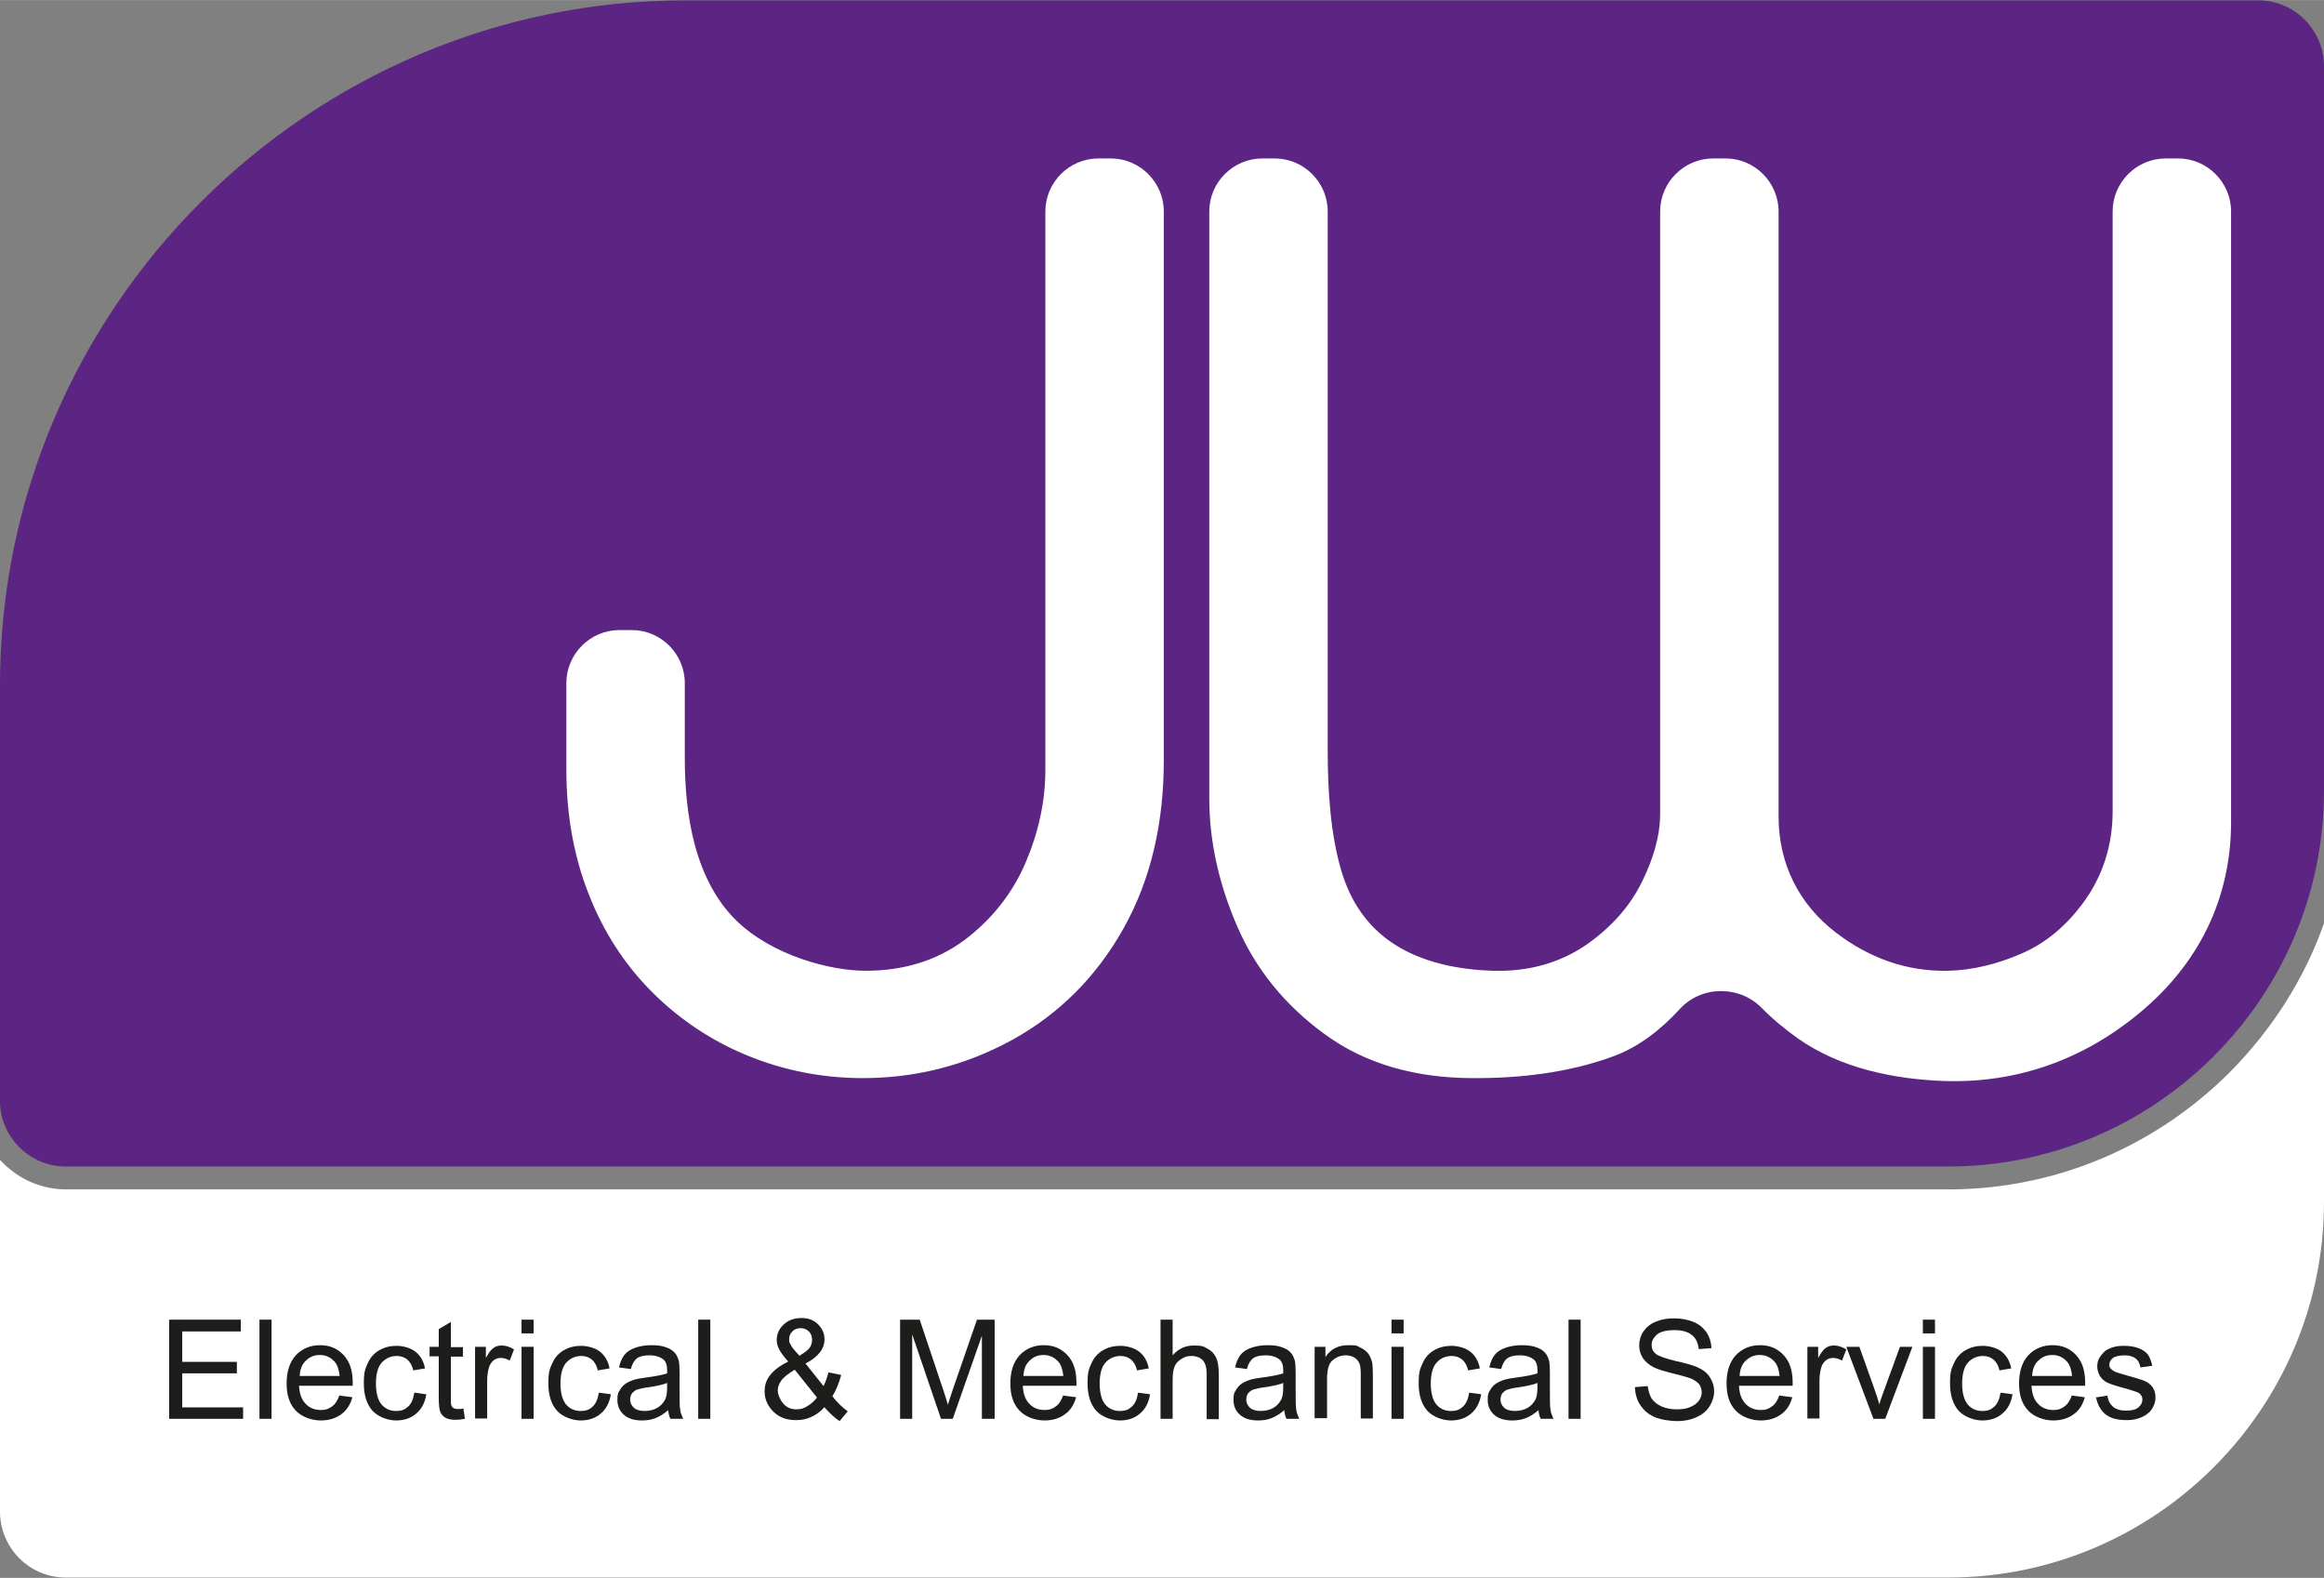
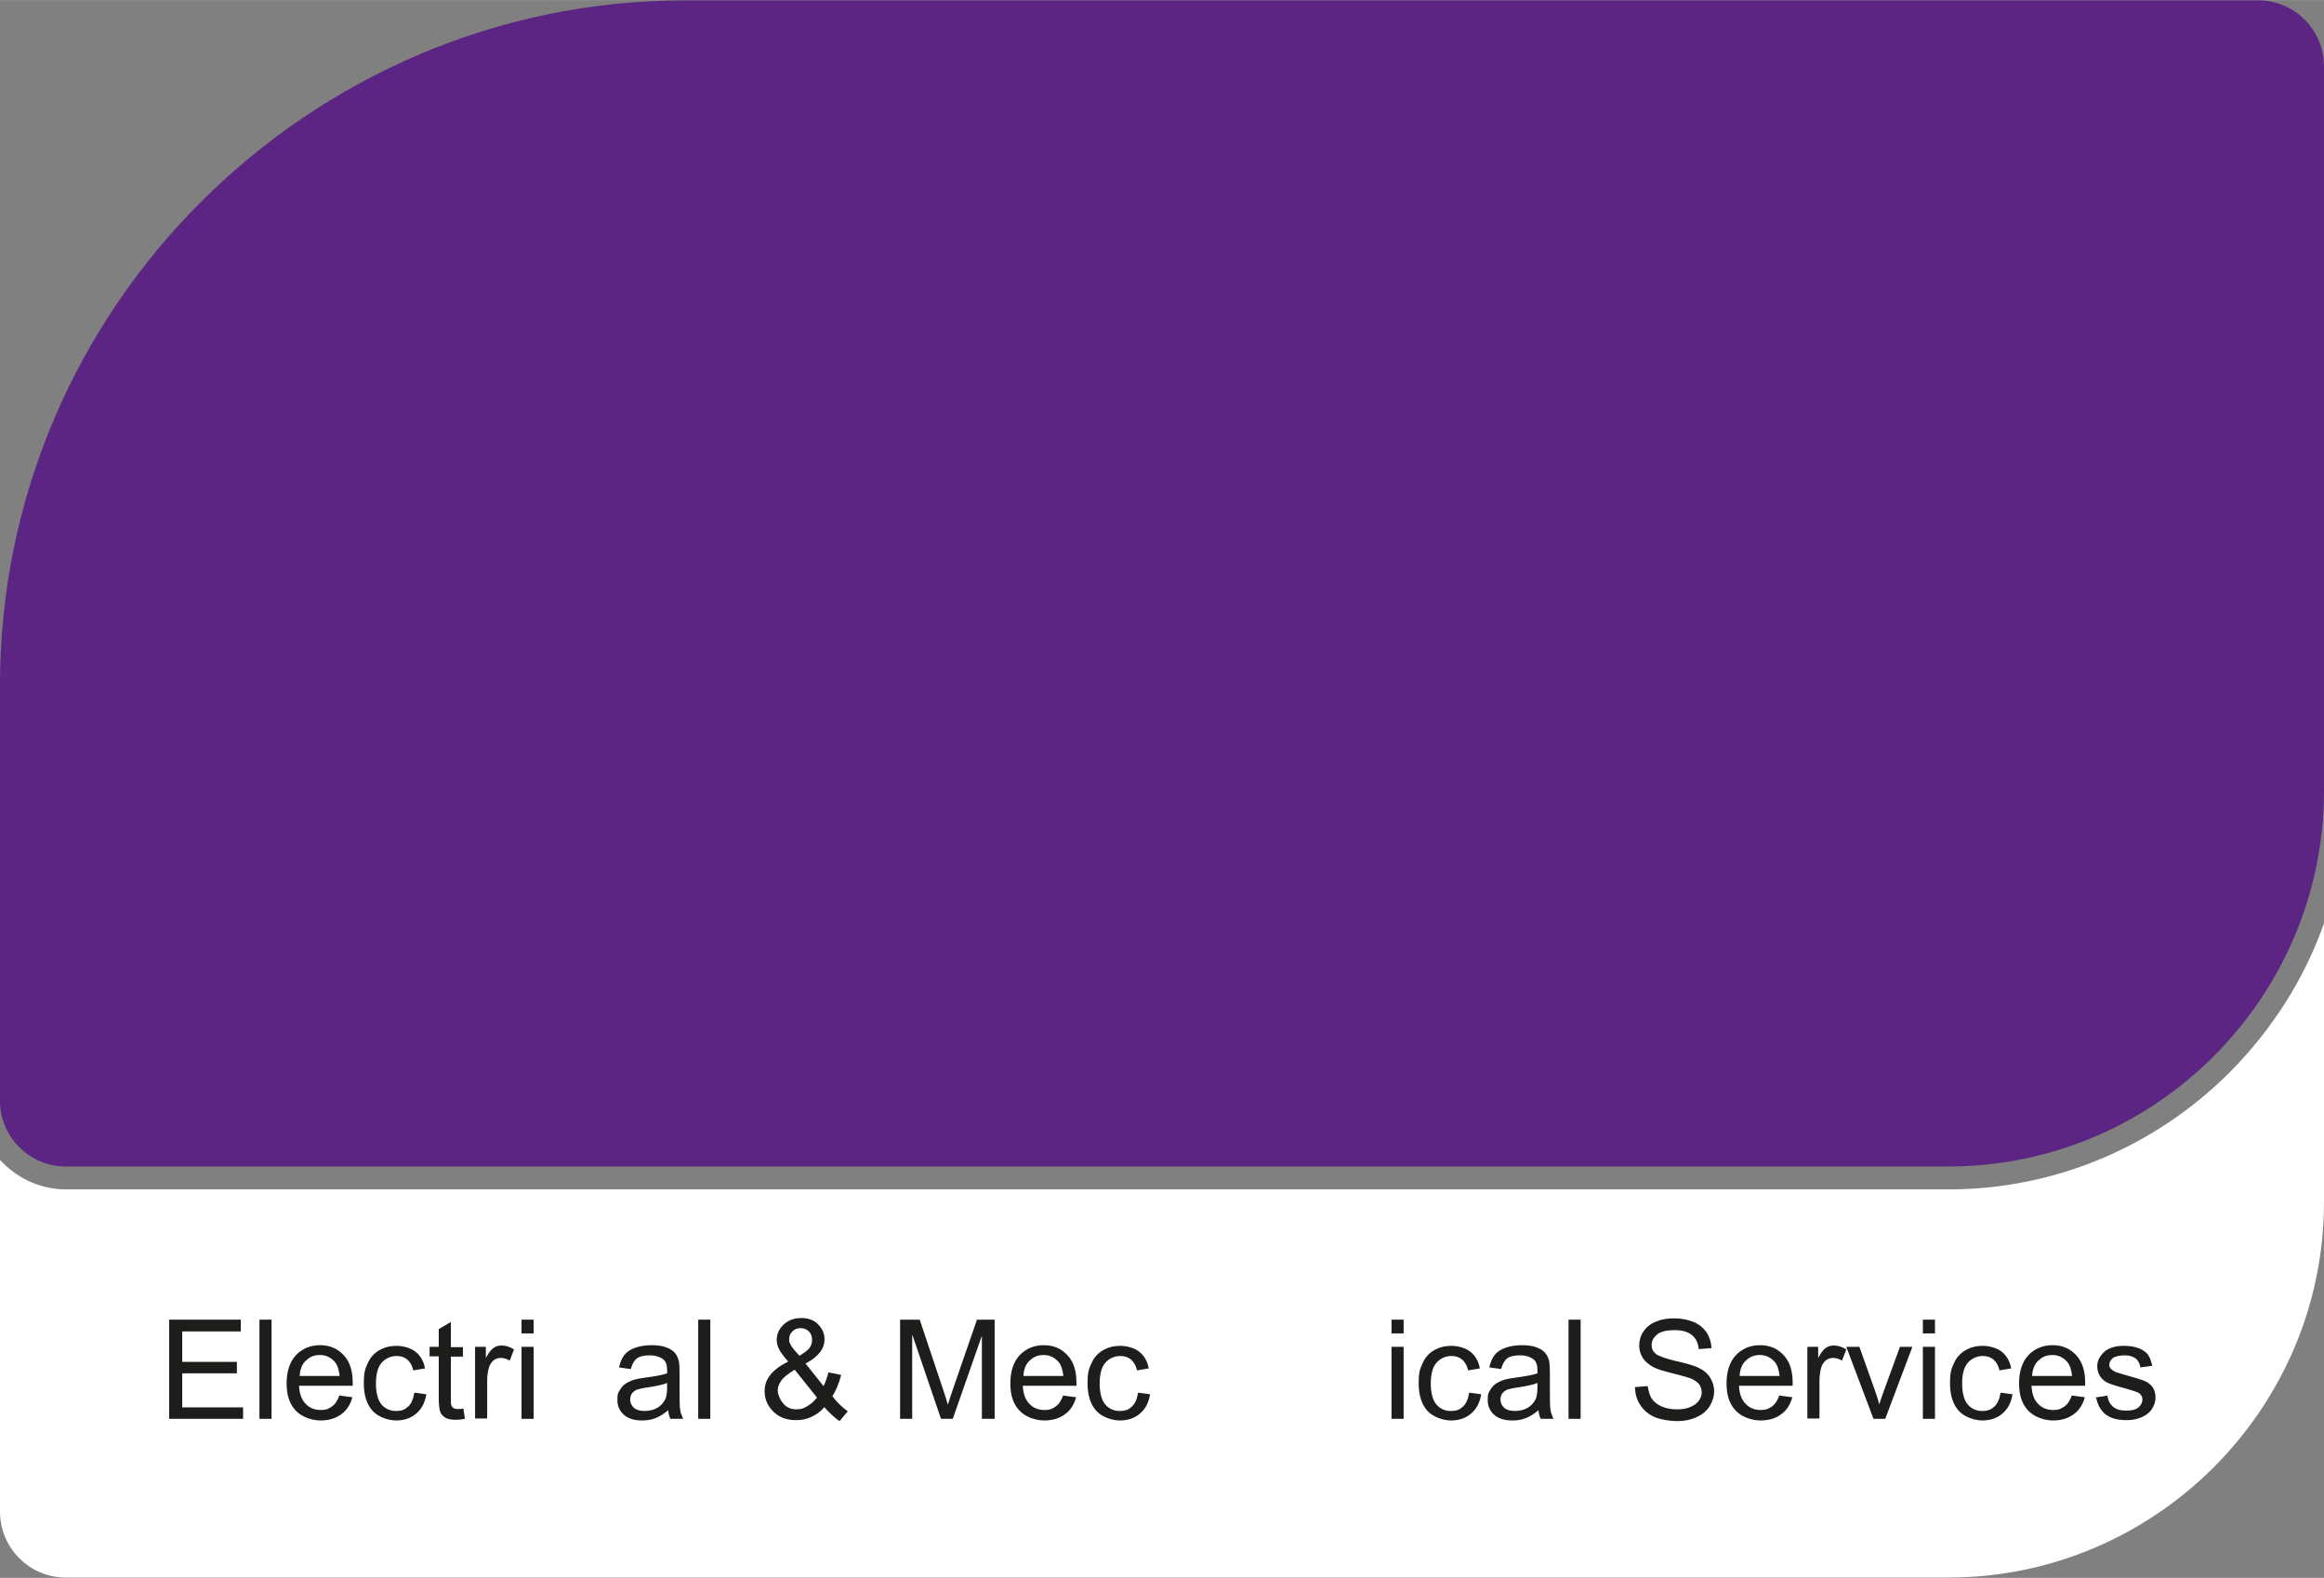
<svg xmlns="http://www.w3.org/2000/svg" xmlns:xlink="http://www.w3.org/1999/xlink" id="Layer_1" width="250.6mm" height="170.1mm" version="1.1" viewBox="0 0 710.3 482.1">
  <rect x="0" y="0" width="710.3" height="482.1" fill="#808080" stroke="none" />
  <defs>
    <style>
      .st0 {
        fill-rule: evenodd;
      }

      .st0, .st1 {
        fill: #fff;
      }

      .st2 {
        fill: url(#linear-gradient2);
      }

      .st3 {
        fill: url(#linear-gradient1);
      }

      .st4 {
        fill: url(#linear-gradient9);
      }

      .st5 {
        fill: url(#linear-gradient3);
      }

      .st6 {
        fill: url(#linear-gradient6);
      }

      .st7 {
        fill: url(#linear-gradient8);
      }

      .st8 {
        fill: url(#linear-gradient7);
      }

      .st9 {
        fill: url(#linear-gradient5);
      }

      .st10 {
        fill: url(#linear-gradient4);
      }

      .st11 {
        fill: url(#linear-gradient28);
      }

      .st12 {
        fill: url(#linear-gradient18);
      }

      .st13 {
        fill: url(#linear-gradient13);
      }

      .st14 {
        fill: url(#linear-gradient12);
      }

      .st15 {
        fill: url(#linear-gradient15);
      }

      .st16 {
        fill: url(#linear-gradient16);
      }

      .st17 {
        fill: url(#linear-gradient11);
      }

      .st18 {
        fill: url(#linear-gradient10);
      }

      .st19 {
        fill: url(#linear-gradient17);
      }

      .st20 {
        fill: url(#linear-gradient14);
      }

      .st21 {
        fill: url(#linear-gradient19);
      }

      .st22 {
        fill: url(#linear-gradient23);
      }

      .st23 {
        fill: url(#linear-gradient22);
      }

      .st24 {
        fill: url(#linear-gradient24);
      }

      .st25 {
        fill: url(#linear-gradient25);
      }

      .st26 {
        fill: url(#linear-gradient21);
      }

      .st27 {
        fill: url(#linear-gradient20);
      }

      .st28 {
        fill: url(#linear-gradient27);
      }

      .st29 {
        fill: url(#linear-gradient26);
      }

      .st30 {
        fill: url(#linear-gradient);
      }

      .st31 {
        fill: #5c2483;
      }
    </style>
    <linearGradient id="linear-gradient" x1="51.7" y1="418.4" x2="74.3" y2="418.4" gradientUnits="userSpaceOnUse">
      <stop offset="0" stop-color="#1d1d1b" />
      <stop offset=".5" stop-color="#1d1d1b" />
      <stop offset="1" stop-color="#1d1d1b" />
    </linearGradient>
    <linearGradient id="linear-gradient1" x1="79.3" x2="83" xlink:href="#linear-gradient" />
    <linearGradient id="linear-gradient2" x1="87.6" y1="422.5" x2="107.8" y2="422.5" xlink:href="#linear-gradient" />
    <linearGradient id="linear-gradient3" x1="111.2" y1="422.5" x2="130.3" y2="422.5" xlink:href="#linear-gradient" />
    <linearGradient id="linear-gradient4" x1="131.4" y1="418.9" x2="142.1" y2="418.9" xlink:href="#linear-gradient" />
    <linearGradient id="linear-gradient5" x1="145.2" y1="422.3" x2="157.2" y2="422.3" xlink:href="#linear-gradient" />
    <linearGradient id="linear-gradient6" x1="159.4" x2="163.1" xlink:href="#linear-gradient" />
    <linearGradient id="linear-gradient7" x1="167.7" y1="422.5" x2="186.8" y2="422.5" xlink:href="#linear-gradient" />
    <linearGradient id="linear-gradient8" x1="188.7" y1="422.5" x2="208.9" y2="422.5" xlink:href="#linear-gradient" />
    <linearGradient id="linear-gradient9" x1="213.4" x2="217.2" xlink:href="#linear-gradient" />
    <linearGradient id="linear-gradient10" x1="233.7" y1="418.4" x2="259.2" y2="418.4" xlink:href="#linear-gradient" />
    <linearGradient id="linear-gradient11" x1="275.1" x2="304" xlink:href="#linear-gradient" />
    <linearGradient id="linear-gradient12" x1="308.7" y1="422.5" x2="328.9" y2="422.5" xlink:href="#linear-gradient" />
    <linearGradient id="linear-gradient13" x1="332.4" y1="422.5" x2="351.5" y2="422.5" xlink:href="#linear-gradient" />
    <linearGradient id="linear-gradient14" x1="354.7" x2="372.5" xlink:href="#linear-gradient" />
    <linearGradient id="linear-gradient15" x1="377" y1="422.5" x2="397.2" y2="422.5" xlink:href="#linear-gradient" />
    <linearGradient id="linear-gradient16" x1="401.8" y1="422.3" x2="419.6" y2="422.3" xlink:href="#linear-gradient" />
    <linearGradient id="linear-gradient17" x1="425.3" x2="429.1" xlink:href="#linear-gradient" />
    <linearGradient id="linear-gradient18" x1="433.7" y1="422.5" x2="452.8" y2="422.5" xlink:href="#linear-gradient" />
    <linearGradient id="linear-gradient19" x1="454.7" y1="422.5" x2="474.9" y2="422.5" xlink:href="#linear-gradient" />
    <linearGradient id="linear-gradient20" x1="479.4" x2="483.1" xlink:href="#linear-gradient" />
    <linearGradient id="linear-gradient21" x1="499.8" y1="418.4" x2="523.9" y2="418.4" xlink:href="#linear-gradient" />
    <linearGradient id="linear-gradient22" x1="527.7" y1="422.5" x2="547.9" y2="422.5" xlink:href="#linear-gradient" />
    <linearGradient id="linear-gradient23" x1="552.4" y1="422.3" x2="564.4" y2="422.3" xlink:href="#linear-gradient" />
    <linearGradient id="linear-gradient24" x1="564.3" y1="422.5" x2="584.5" y2="422.5" xlink:href="#linear-gradient" />
    <linearGradient id="linear-gradient25" x1="587.7" x2="591.5" xlink:href="#linear-gradient" />
    <linearGradient id="linear-gradient26" x1="596" y1="422.5" x2="615.1" y2="422.5" xlink:href="#linear-gradient" />
    <linearGradient id="linear-gradient27" x1="617.1" y1="422.5" x2="637.3" y2="422.5" xlink:href="#linear-gradient" />
    <linearGradient id="linear-gradient28" x1="640.4" y1="422.5" x2="658.6" y2="422.5" xlink:href="#linear-gradient" />
  </defs>
  <path class="st1" d="M0,354.4v107.5c0,5.5,2.3,10.6,5.9,14.2,3.7,3.7,8.7,5.9,14.2,5.9h575.4c31.6,0,60.3-12.9,81.1-33.7,20.8-20.8,33.7-49.5,33.7-81.1v-85.1c-6.1,17.3-16.1,32.7-28.8,45.5-22.1,22.1-52.5,35.8-86,35.8H20.2c-7.5,0-14.3-3.1-19.2-8-.3-.3-.7-.7-1-1" />
  <path class="st31" d="M0,209.2v127.3c0,5.4,2.3,10.4,5.9,14,3.7,3.7,8.7,5.9,14.2,5.9h575.4c31.6,0,60.3-12.9,81.1-33.7,20.8-20.8,33.7-49.5,33.7-81.1V20.2c0-5.5-2.3-10.6-5.9-14.2-3.7-3.7-8.7-5.9-14.2-5.9H209.4c-57.6,0-109.9,23.6-147.9,61.5C23.6,99.4,0,151.7,0,209.2" />
  <polygon class="st30" points="51.7 433.5 51.7 403.2 73.6 403.2 73.6 406.8 55.7 406.8 55.7 416.1 72.4 416.1 72.4 419.6 55.7 419.6 55.7 430 74.3 430 74.3 433.5 51.7 433.5" />
  <rect class="st3" x="79.3" y="403.2" width="3.7" height="30.3" />
  <path class="st2" d="M91.6,420.4h12.2c-.2-1.8-.6-3.2-1.4-4.2-1.2-1.4-2.7-2.2-4.6-2.2s-3.1.6-4.3,1.7c-1.2,1.1-1.8,2.7-1.9,4.6M103.8,426.4l3.9.5c-.6,2.2-1.7,4-3.4,5.2-1.6,1.2-3.7,1.9-6.3,1.9s-5.7-1-7.6-3c-1.9-2-2.8-4.7-2.8-8.3s.9-6.5,2.8-8.6c1.9-2,4.4-3.1,7.4-3.1s5.3,1,7.2,3c1.9,2,2.8,4.8,2.8,8.4s0,.6,0,1h-16.4c.1,2.4.8,4.3,2,5.5,1.2,1.3,2.8,1.9,4.6,1.9s2.5-.4,3.5-1.1c1-.7,1.7-1.9,2.3-3.5Z" />
  <path class="st5" d="M126.7,425.5l3.6.5c-.4,2.5-1.4,4.5-3.1,5.9-1.6,1.4-3.7,2.1-6.1,2.1s-5.4-1-7.2-2.9c-1.8-2-2.7-4.8-2.7-8.4s.4-4.4,1.2-6.2c.8-1.8,2-3.1,3.6-4,1.6-.9,3.3-1.3,5.2-1.3s4.3.6,5.8,1.8c1.5,1.2,2.5,2.9,2.9,5.1l-3.6.6c-.3-1.5-1-2.6-1.8-3.3-.9-.7-1.9-1.1-3.2-1.1-1.9,0-3.4.7-4.6,2-1.2,1.3-1.8,3.5-1.8,6.4s.6,5.1,1.7,6.4c1.1,1.3,2.6,2,4.4,2s2.7-.4,3.7-1.3c1-.9,1.6-2.3,1.9-4.1" />
  <path class="st10" d="M141.6,430.2l.5,3.3c-1,.2-2,.3-2.8.3-1.3,0-2.4-.2-3.1-.6-.7-.4-1.3-1-1.6-1.7-.3-.7-.5-2.2-.5-4.4v-12.7h-2.8v-2.9h2.8v-5.4l3.7-2.2v7.7h3.7v2.9h-3.7v12.9c0,1.1,0,1.8.2,2.1.1.3.3.5.6.7.3.2.7.3,1.3.3s1,0,1.6-.1" />
  <path class="st9" d="M145.2,433.5v-22h3.3v3.4c.9-1.6,1.6-2.6,2.4-3.1.7-.5,1.5-.7,2.4-.7,1.3,0,2.5.4,3.8,1.2l-1.3,3.4c-.9-.5-1.8-.8-2.7-.8s-1.5.2-2.2.7c-.6.5-1.1,1.2-1.4,2-.4,1.3-.6,2.8-.6,4.3v11.5h-3.7Z" />
  <path class="st6" d="M159.4,433.5v-22h3.7v22h-3.7ZM159.4,407.4v-4.2h3.7v4.2h-3.7Z" />
-   <path class="st8" d="M183.1,425.5l3.6.5c-.4,2.5-1.4,4.5-3.1,5.9-1.6,1.4-3.7,2.1-6.1,2.1s-5.4-1-7.2-2.9c-1.8-2-2.7-4.8-2.7-8.4s.4-4.4,1.2-6.2c.8-1.8,2-3.1,3.6-4,1.6-.9,3.3-1.3,5.2-1.3s4.3.6,5.8,1.8c1.5,1.2,2.5,2.9,2.9,5.1l-3.6.6c-.3-1.5-1-2.6-1.8-3.3-.9-.7-1.9-1.1-3.2-1.1-1.9,0-3.4.7-4.6,2-1.2,1.3-1.8,3.5-1.8,6.4s.6,5.1,1.7,6.4c1.1,1.3,2.6,2,4.4,2s2.7-.4,3.7-1.3c1-.9,1.6-2.3,1.9-4.1" />
  <path class="st7" d="M204,422.5c-1.4.6-3.4,1-6.1,1.4-1.5.2-2.6.5-3.3.7-.6.3-1.1.7-1.5,1.2-.3.5-.5,1.1-.5,1.8,0,1,.4,1.8,1.1,2.5.8.7,1.9,1,3.3,1s2.7-.3,3.8-.9c1.1-.6,1.9-1.5,2.5-2.6.4-.8.6-2.1.6-3.7v-1.4ZM204.3,430.8c-1.4,1.2-2.7,2-4,2.5-1.3.5-2.6.7-4.1.7-2.4,0-4.3-.6-5.6-1.8-1.3-1.2-1.9-2.7-1.9-4.5s.2-2.1.7-2.9c.5-.9,1.1-1.6,1.9-2.1.8-.5,1.7-.9,2.7-1.2.7-.2,1.8-.4,3.3-.6,3-.4,5.2-.8,6.6-1.3,0-.5,0-.8,0-1,0-1.5-.4-2.6-1.1-3.2-1-.8-2.4-1.3-4.2-1.3s-3.1.3-3.9.9c-.8.6-1.5,1.7-1.9,3.3l-3.6-.5c.3-1.6.9-2.8,1.6-3.8.8-1,1.9-1.7,3.3-2.2,1.4-.5,3.1-.8,5-.8s3.4.2,4.6.7c1.2.4,2,1,2.6,1.7.6.7.9,1.5,1.2,2.5.1.6.2,1.8.2,3.4v4.9c0,3.5,0,5.6.2,6.6.1.9.5,1.8.9,2.7h-3.9c-.4-.8-.6-1.7-.7-2.8Z" />
  <rect class="st4" x="213.4" y="403.2" width="3.7" height="30.3" />
  <path class="st18" d="M249.7,427l-6.8-8.5c-2,1.2-3.4,2.3-4.1,3.3-.7,1-1.1,2-1.1,3s.5,2.5,1.5,3.8c1,1.3,2.4,2,4.1,2s2.3-.3,3.5-1c1.2-.7,2.1-1.6,2.9-2.6M244.4,414.2c1.6-1,2.7-1.8,3.1-2.5.5-.7.7-1.5.7-2.4s-.3-1.9-1-2.5c-.7-.7-1.5-1-2.5-1s-1.9.3-2.5,1c-.7.6-1,1.4-1,2.4s.1,1,.4,1.5c.2.5.6,1.1,1.1,1.7l1.7,1.9ZM252,429.9c-1.2,1.4-2.6,2.4-4,3-1.4.7-3,1-4.7,1-3.1,0-5.6-1-7.4-3.1-1.5-1.7-2.2-3.6-2.2-5.7s.6-3.6,1.8-5.1c1.2-1.5,3-2.8,5.4-4-1.4-1.6-2.3-2.8-2.8-3.8-.5-1-.7-1.9-.7-2.8,0-1.8.7-3.4,2.1-4.7,1.4-1.3,3.2-2,5.4-2s3.8.6,5.1,1.9c1.3,1.3,2,2.8,2,4.6,0,2.9-1.9,5.4-5.8,7.4l5.5,6.9c.6-1.2,1.1-2.6,1.5-4.2l3.9.8c-.7,2.6-1.6,4.8-2.7,6.5,1.4,1.8,3,3.4,4.7,4.6l-2.5,3c-1.5-1-3-2.4-4.6-4.2Z" />
  <path class="st17" d="M275.1,433.5v-30.3h6l7.2,21.5c.7,2,1.1,3.5,1.4,4.5.3-1.1.9-2.7,1.6-4.9l7.3-21.1h5.4v30.3h-3.9v-25.4l-8.9,25.4h-3.6l-8.8-25.8v25.8h-3.9Z" />
  <path class="st14" d="M312.8,420.4h12.2c-.2-1.8-.6-3.2-1.4-4.2-1.2-1.4-2.7-2.2-4.6-2.2s-3.1.6-4.3,1.7c-1.2,1.1-1.8,2.7-1.9,4.6M325,426.4l3.9.5c-.6,2.2-1.7,4-3.4,5.2-1.6,1.2-3.7,1.9-6.3,1.9s-5.7-1-7.6-3c-1.9-2-2.8-4.7-2.8-8.3s.9-6.5,2.8-8.6c1.9-2,4.4-3.1,7.4-3.1s5.3,1,7.2,3c1.9,2,2.8,4.8,2.8,8.4s0,.6,0,1h-16.4c.1,2.4.8,4.3,2,5.5,1.2,1.3,2.8,1.9,4.6,1.9s2.5-.4,3.5-1.1c1-.7,1.7-1.9,2.3-3.5Z" />
  <path class="st13" d="M347.9,425.5l3.6.5c-.4,2.5-1.4,4.5-3.1,5.9-1.6,1.4-3.7,2.1-6.1,2.1s-5.4-1-7.2-2.9c-1.8-2-2.7-4.8-2.7-8.4s.4-4.4,1.2-6.2c.8-1.8,2-3.1,3.6-4,1.6-.9,3.3-1.3,5.2-1.3s4.3.6,5.8,1.8c1.5,1.2,2.5,2.9,2.9,5.1l-3.6.6c-.3-1.5-1-2.6-1.8-3.3-.9-.7-1.9-1.1-3.2-1.1-1.9,0-3.4.7-4.6,2-1.2,1.3-1.8,3.5-1.8,6.4s.6,5.1,1.7,6.4c1.1,1.3,2.6,2,4.4,2s2.7-.4,3.7-1.3c1-.9,1.6-2.3,1.9-4.1" />
-   <path class="st20" d="M354.7,433.5v-30.3h3.7v10.9c1.7-2,3.9-3,6.5-3s3,.3,4.2,1c1.2.6,2,1.5,2.6,2.7.5,1.1.8,2.8.8,4.9v13.9h-3.7v-13.9c0-1.9-.4-3.2-1.2-4.1-.8-.8-1.9-1.3-3.4-1.3s-2.1.3-3.1.9c-1,.6-1.7,1.3-2.1,2.3-.4,1-.6,2.3-.6,4v12h-3.7Z" />
-   <path class="st15" d="M392.3,422.5c-1.4.6-3.4,1-6.1,1.4-1.5.2-2.6.5-3.3.7-.6.3-1.1.7-1.5,1.2-.3.5-.5,1.1-.5,1.8,0,1,.4,1.8,1.1,2.5.8.7,1.9,1,3.3,1s2.7-.3,3.8-.9c1.1-.6,1.9-1.5,2.5-2.6.4-.8.6-2.1.6-3.7v-1.4ZM392.6,430.8c-1.4,1.2-2.7,2-4,2.5s-2.6.7-4.1.7c-2.4,0-4.3-.6-5.6-1.8-1.3-1.2-1.9-2.7-1.9-4.5s.2-2.1.7-2.9c.5-.9,1.1-1.6,1.9-2.1.8-.5,1.7-.9,2.7-1.2.7-.2,1.8-.4,3.3-.6,3-.4,5.2-.8,6.6-1.3,0-.5,0-.8,0-1,0-1.5-.4-2.6-1.1-3.2-1-.8-2.4-1.3-4.2-1.3s-3.1.3-3.9.9c-.8.6-1.5,1.7-1.9,3.3l-3.6-.5c.3-1.6.9-2.8,1.6-3.8.8-1,1.9-1.7,3.3-2.2,1.4-.5,3.1-.8,5-.8s3.4.2,4.6.7c1.2.4,2,1,2.6,1.7.6.7.9,1.5,1.2,2.5.1.6.2,1.8.2,3.4v4.9c0,3.5,0,5.6.2,6.6.1.9.5,1.8.9,2.7h-3.9c-.4-.8-.6-1.7-.7-2.8Z" />
-   <path class="st16" d="M401.8,433.5v-22h3.3v3.1c1.6-2.4,3.9-3.6,7-3.6s2.5.2,3.6.7c1.1.5,1.9,1.1,2.5,1.9.6.8.9,1.7,1.2,2.7.1.7.2,1.9.2,3.6v13.5h-3.7v-13.4c0-1.5-.1-2.7-.4-3.4-.3-.7-.8-1.3-1.5-1.8-.7-.4-1.6-.7-2.6-.7-1.6,0-2.9.5-4.1,1.5-1.2,1-1.7,2.9-1.7,5.7v12h-3.7Z" />
  <path class="st19" d="M425.3,433.5v-22h3.7v22h-3.7ZM425.3,407.4v-4.2h3.7v4.2h-3.7Z" />
  <path class="st12" d="M449.1,425.5l3.6.5c-.4,2.5-1.4,4.5-3.1,5.9-1.6,1.4-3.7,2.1-6.1,2.1s-5.4-1-7.2-2.9c-1.8-2-2.7-4.8-2.7-8.4s.4-4.4,1.2-6.2c.8-1.8,2-3.1,3.6-4,1.6-.9,3.3-1.3,5.2-1.3s4.3.6,5.8,1.8c1.5,1.2,2.5,2.9,2.9,5.1l-3.6.6c-.3-1.5-1-2.6-1.8-3.3-.9-.7-1.9-1.1-3.2-1.1-1.9,0-3.4.7-4.6,2-1.2,1.3-1.8,3.5-1.8,6.4s.6,5.1,1.7,6.4c1.1,1.3,2.6,2,4.4,2s2.7-.4,3.7-1.3c1-.9,1.6-2.3,1.9-4.1" />
  <path class="st21" d="M470,422.5c-1.4.6-3.4,1-6.1,1.4-1.5.2-2.6.5-3.3.7-.6.3-1.1.7-1.5,1.2-.3.5-.5,1.1-.5,1.8,0,1,.4,1.8,1.1,2.5.8.7,1.9,1,3.3,1s2.7-.3,3.8-.9c1.1-.6,1.9-1.5,2.5-2.6.4-.8.6-2.1.6-3.7v-1.4ZM470.3,430.8c-1.4,1.2-2.7,2-4,2.5-1.3.5-2.6.7-4.1.7-2.4,0-4.3-.6-5.6-1.8-1.3-1.2-1.9-2.7-1.9-4.5s.2-2.1.7-2.9c.5-.9,1.1-1.6,1.9-2.1.8-.5,1.7-.9,2.7-1.2.7-.2,1.8-.4,3.3-.6,3-.4,5.2-.8,6.6-1.3,0-.5,0-.8,0-1,0-1.5-.4-2.6-1.1-3.2-1-.8-2.4-1.3-4.2-1.3s-3.1.3-3.9.9c-.8.6-1.5,1.7-1.9,3.3l-3.6-.5c.3-1.6.9-2.8,1.6-3.8.8-1,1.9-1.7,3.3-2.2,1.4-.5,3.1-.8,5-.8s3.4.2,4.6.7c1.2.4,2,1,2.6,1.7.6.7.9,1.5,1.2,2.5.1.6.2,1.8.2,3.4v4.9c0,3.5,0,5.6.2,6.6.1.9.5,1.8.9,2.7h-3.9c-.4-.8-.6-1.7-.7-2.8Z" />
  <rect class="st27" x="479.4" y="403.2" width="3.7" height="30.3" />
  <path class="st26" d="M499.8,423.8l3.8-.3c.2,1.5.6,2.8,1.2,3.8.7,1,1.7,1.8,3,2.4,1.4.6,2.9.9,4.7.9s2.9-.2,4.1-.7c1.2-.5,2-1.1,2.6-1.9.6-.8.9-1.7.9-2.6s-.3-1.8-.8-2.5c-.6-.7-1.5-1.3-2.7-1.8-.8-.3-2.6-.8-5.4-1.5-2.8-.7-4.7-1.3-5.9-1.9-1.4-.8-2.5-1.7-3.2-2.8-.7-1.1-1.1-2.4-1.1-3.8s.4-3,1.3-4.3c.9-1.3,2.1-2.3,3.8-3,1.7-.7,3.5-1,5.6-1s4.2.4,5.9,1.1c1.7.7,3,1.8,4,3.2.9,1.4,1.4,3,1.5,4.8l-3.9.3c-.2-1.9-.9-3.4-2.1-4.3-1.2-1-3-1.5-5.3-1.5s-4.2.4-5.3,1.3c-1.1.9-1.7,2-1.7,3.2s.4,2,1.2,2.7c.8.7,2.8,1.4,6,2.2,3.3.7,5.5,1.4,6.7,1.9,1.8.8,3.1,1.8,3.9,3.1.8,1.2,1.3,2.7,1.3,4.3s-.5,3.1-1.4,4.6c-.9,1.4-2.2,2.5-4,3.3-1.7.8-3.7,1.2-5.8,1.2s-5-.4-6.9-1.2c-1.9-.8-3.3-2-4.4-3.6-1.1-1.6-1.6-3.4-1.7-5.4" />
  <path class="st23" d="M531.7,420.4h12.2c-.2-1.8-.6-3.2-1.4-4.2-1.2-1.4-2.7-2.2-4.6-2.2s-3.1.6-4.3,1.7c-1.2,1.1-1.8,2.7-1.9,4.6M543.9,426.4l3.9.5c-.6,2.2-1.7,4-3.4,5.2-1.6,1.2-3.7,1.9-6.3,1.9s-5.7-1-7.6-3c-1.9-2-2.8-4.7-2.8-8.3s.9-6.5,2.8-8.6c1.9-2,4.4-3.1,7.4-3.1s5.3,1,7.2,3c1.9,2,2.8,4.8,2.8,8.4s0,.6,0,1h-16.4c.1,2.4.8,4.3,2,5.5,1.2,1.3,2.8,1.9,4.6,1.9s2.5-.4,3.5-1.1c1-.7,1.7-1.9,2.3-3.5Z" />
  <path class="st22" d="M552.4,433.5v-22h3.3v3.4c.9-1.6,1.6-2.6,2.4-3.1.7-.5,1.5-.7,2.4-.7,1.3,0,2.5.4,3.8,1.2l-1.3,3.4c-.9-.5-1.8-.8-2.7-.8s-1.5.2-2.2.7c-.6.5-1.1,1.2-1.4,2-.4,1.3-.6,2.8-.6,4.3v11.5h-3.7Z" />
  <path class="st24" d="M572.6,433.5l-8.3-22h4l4.7,13.2c.5,1.4,1,2.9,1.4,4.4.3-1.2.8-2.5,1.4-4.2l4.9-13.4h3.8l-8.3,22h-3.6Z" />
  <path class="st25" d="M587.7,433.5v-22h3.7v22h-3.7ZM587.7,407.4v-4.2h3.7v4.2h-3.7Z" />
  <path class="st29" d="M611.5,425.5l3.6.5c-.4,2.5-1.4,4.5-3.1,5.9-1.6,1.4-3.7,2.1-6.1,2.1s-5.4-1-7.2-2.9c-1.8-2-2.7-4.8-2.7-8.4s.4-4.4,1.2-6.2c.8-1.8,2-3.1,3.6-4,1.6-.9,3.3-1.3,5.2-1.3s4.3.6,5.8,1.8c1.5,1.2,2.5,2.9,2.9,5.1l-3.6.6c-.3-1.5-1-2.6-1.8-3.3-.9-.7-1.9-1.1-3.2-1.1-1.9,0-3.4.7-4.6,2-1.2,1.3-1.8,3.5-1.8,6.4s.6,5.1,1.7,6.4c1.1,1.3,2.6,2,4.4,2s2.7-.4,3.7-1.3c1-.9,1.6-2.3,1.9-4.1" />
  <path class="st28" d="M621.1,420.4h12.2c-.2-1.8-.6-3.2-1.4-4.2-1.2-1.4-2.7-2.2-4.6-2.2s-3.1.6-4.3,1.7c-1.2,1.1-1.8,2.7-1.9,4.6M633.3,426.4l3.9.5c-.6,2.2-1.7,4-3.4,5.2-1.6,1.2-3.7,1.9-6.3,1.9s-5.7-1-7.6-3c-1.9-2-2.8-4.7-2.8-8.3s.9-6.5,2.8-8.6c1.9-2,4.4-3.1,7.4-3.1s5.3,1,7.2,3c1.9,2,2.8,4.8,2.8,8.4s0,.6,0,1h-16.4c.1,2.4.8,4.3,2,5.5,1.2,1.3,2.8,1.9,4.6,1.9s2.5-.4,3.5-1.1c1-.7,1.7-1.9,2.3-3.5Z" />
  <path class="st11" d="M640.4,427l3.7-.6c.2,1.5.8,2.6,1.7,3.4.9.8,2.3,1.2,4,1.2s3-.3,3.8-1c.8-.7,1.2-1.5,1.2-2.4s-.4-1.5-1.1-2c-.5-.3-1.8-.7-3.8-1.3-2.7-.7-4.6-1.3-5.7-1.8-1.1-.5-1.8-1.2-2.4-2.1-.5-.9-.8-1.9-.8-2.9s.2-1.9.7-2.7c.5-.8,1.1-1.5,1.8-2.1.6-.4,1.4-.8,2.4-1.1,1-.3,2.1-.4,3.2-.4,1.7,0,3.2.2,4.5.7,1.3.5,2.3,1.2,2.9,2,.6.9,1,2,1.3,3.4l-3.6.5c-.2-1.1-.6-2-1.4-2.7-.8-.6-1.9-1-3.4-1s-2.9.3-3.6.8c-.7.6-1.1,1.2-1.1,2s.1.9.5,1.3c.3.4.8.7,1.4,1,.4.1,1.5.5,3.3,1,2.6.7,4.5,1.3,5.5,1.7,1,.4,1.9,1.1,2.5,1.9.6.9.9,1.9.9,3.2s-.4,2.4-1.1,3.5c-.7,1.1-1.8,1.9-3.1,2.5-1.4.6-2.9.9-4.6.9-2.9,0-5-.6-6.5-1.8-1.5-1.2-2.4-2.9-2.9-5.3" />
-   <path class="st0" d="M385.8,48.4c-8.9,0-16.2,7.3-16.2,16.2v179.3c0,13.5,3.1,26.5,8.4,38.8,5.7,13.4,14.8,24.4,26.5,33,13.2,9.8,28.9,13.6,45.2,13.7,14.6.1,29.7-1.6,43.5-6.7,7.8-2.9,14.5-8.2,20.1-14.3,3.3-3.6,7.6-5.5,12.5-5.6,4.9,0,9.2,1.7,12.7,5.2,3.3,3.4,7,6.4,10.9,9.2,13,9.2,29.6,12.6,45.3,13.1,22.2.6,42.2-6.7,59.2-20.8,18-14.9,28-34.8,28-58.4V64.6c0-8.9-7.3-16.2-16.2-16.2h-3.8c-8.9,0-16.2,7.3-16.2,16.2v183.3c0,10.3-3,19.9-9.2,28.2-5,6.7-11.2,12.1-19,15.4-7,3-14.4,4.9-22,5.1-12.7.3-24.2-3.9-34.3-11.6-11.4-8.7-17.6-21.1-17.6-35.5V64.6c0-8.9-7.3-16.2-16.2-16.2h-3.8c-8.9,0-16.2,7.3-16.2,16.2v184.1c0,7-2.3,14-5.3,20.2-3.8,8-9.7,14.4-16.9,19.5-8.5,6-18.5,8.5-28.8,8.2-10.6-.3-22-2.5-31-8.6-7.7-5.2-12.6-12.7-15.3-21.5-3.5-11.5-4.3-25.1-4.3-37.1V64.6c0-8.9-7.3-16.2-16.2-16.2h-3.8ZM209.3,208.7c0-8.9-7.3-16.2-16.2-16.2h-3.8c-8.9,0-16.2,7.3-16.2,16.2v26.4c0,13,2,25.8,6.8,38,4.4,11.3,10.8,21.4,19.4,30,8.3,8.3,18,14.8,28.9,19.3,11.1,4.6,22.8,6.9,34.8,7,16.5.1,32-3.8,46.4-11.7,14.5-8,25.7-19.4,33.8-33.7,9-15.9,12.5-33.6,12.5-51.7V64.6c0-8.9-7.3-16.2-16.2-16.2h-3.8c-8.9,0-16.2,7.3-16.2,16.2v170.6c0,9.9-2.2,19.4-6.1,28.5-4.1,9.5-10.4,17.3-18.6,23.5-8.9,6.6-19.2,9.4-30.2,9.4s-28.5-4.7-39.4-15.2c-12.9-12.5-15.9-32.5-15.9-49.7v-22.9Z" />
</svg>